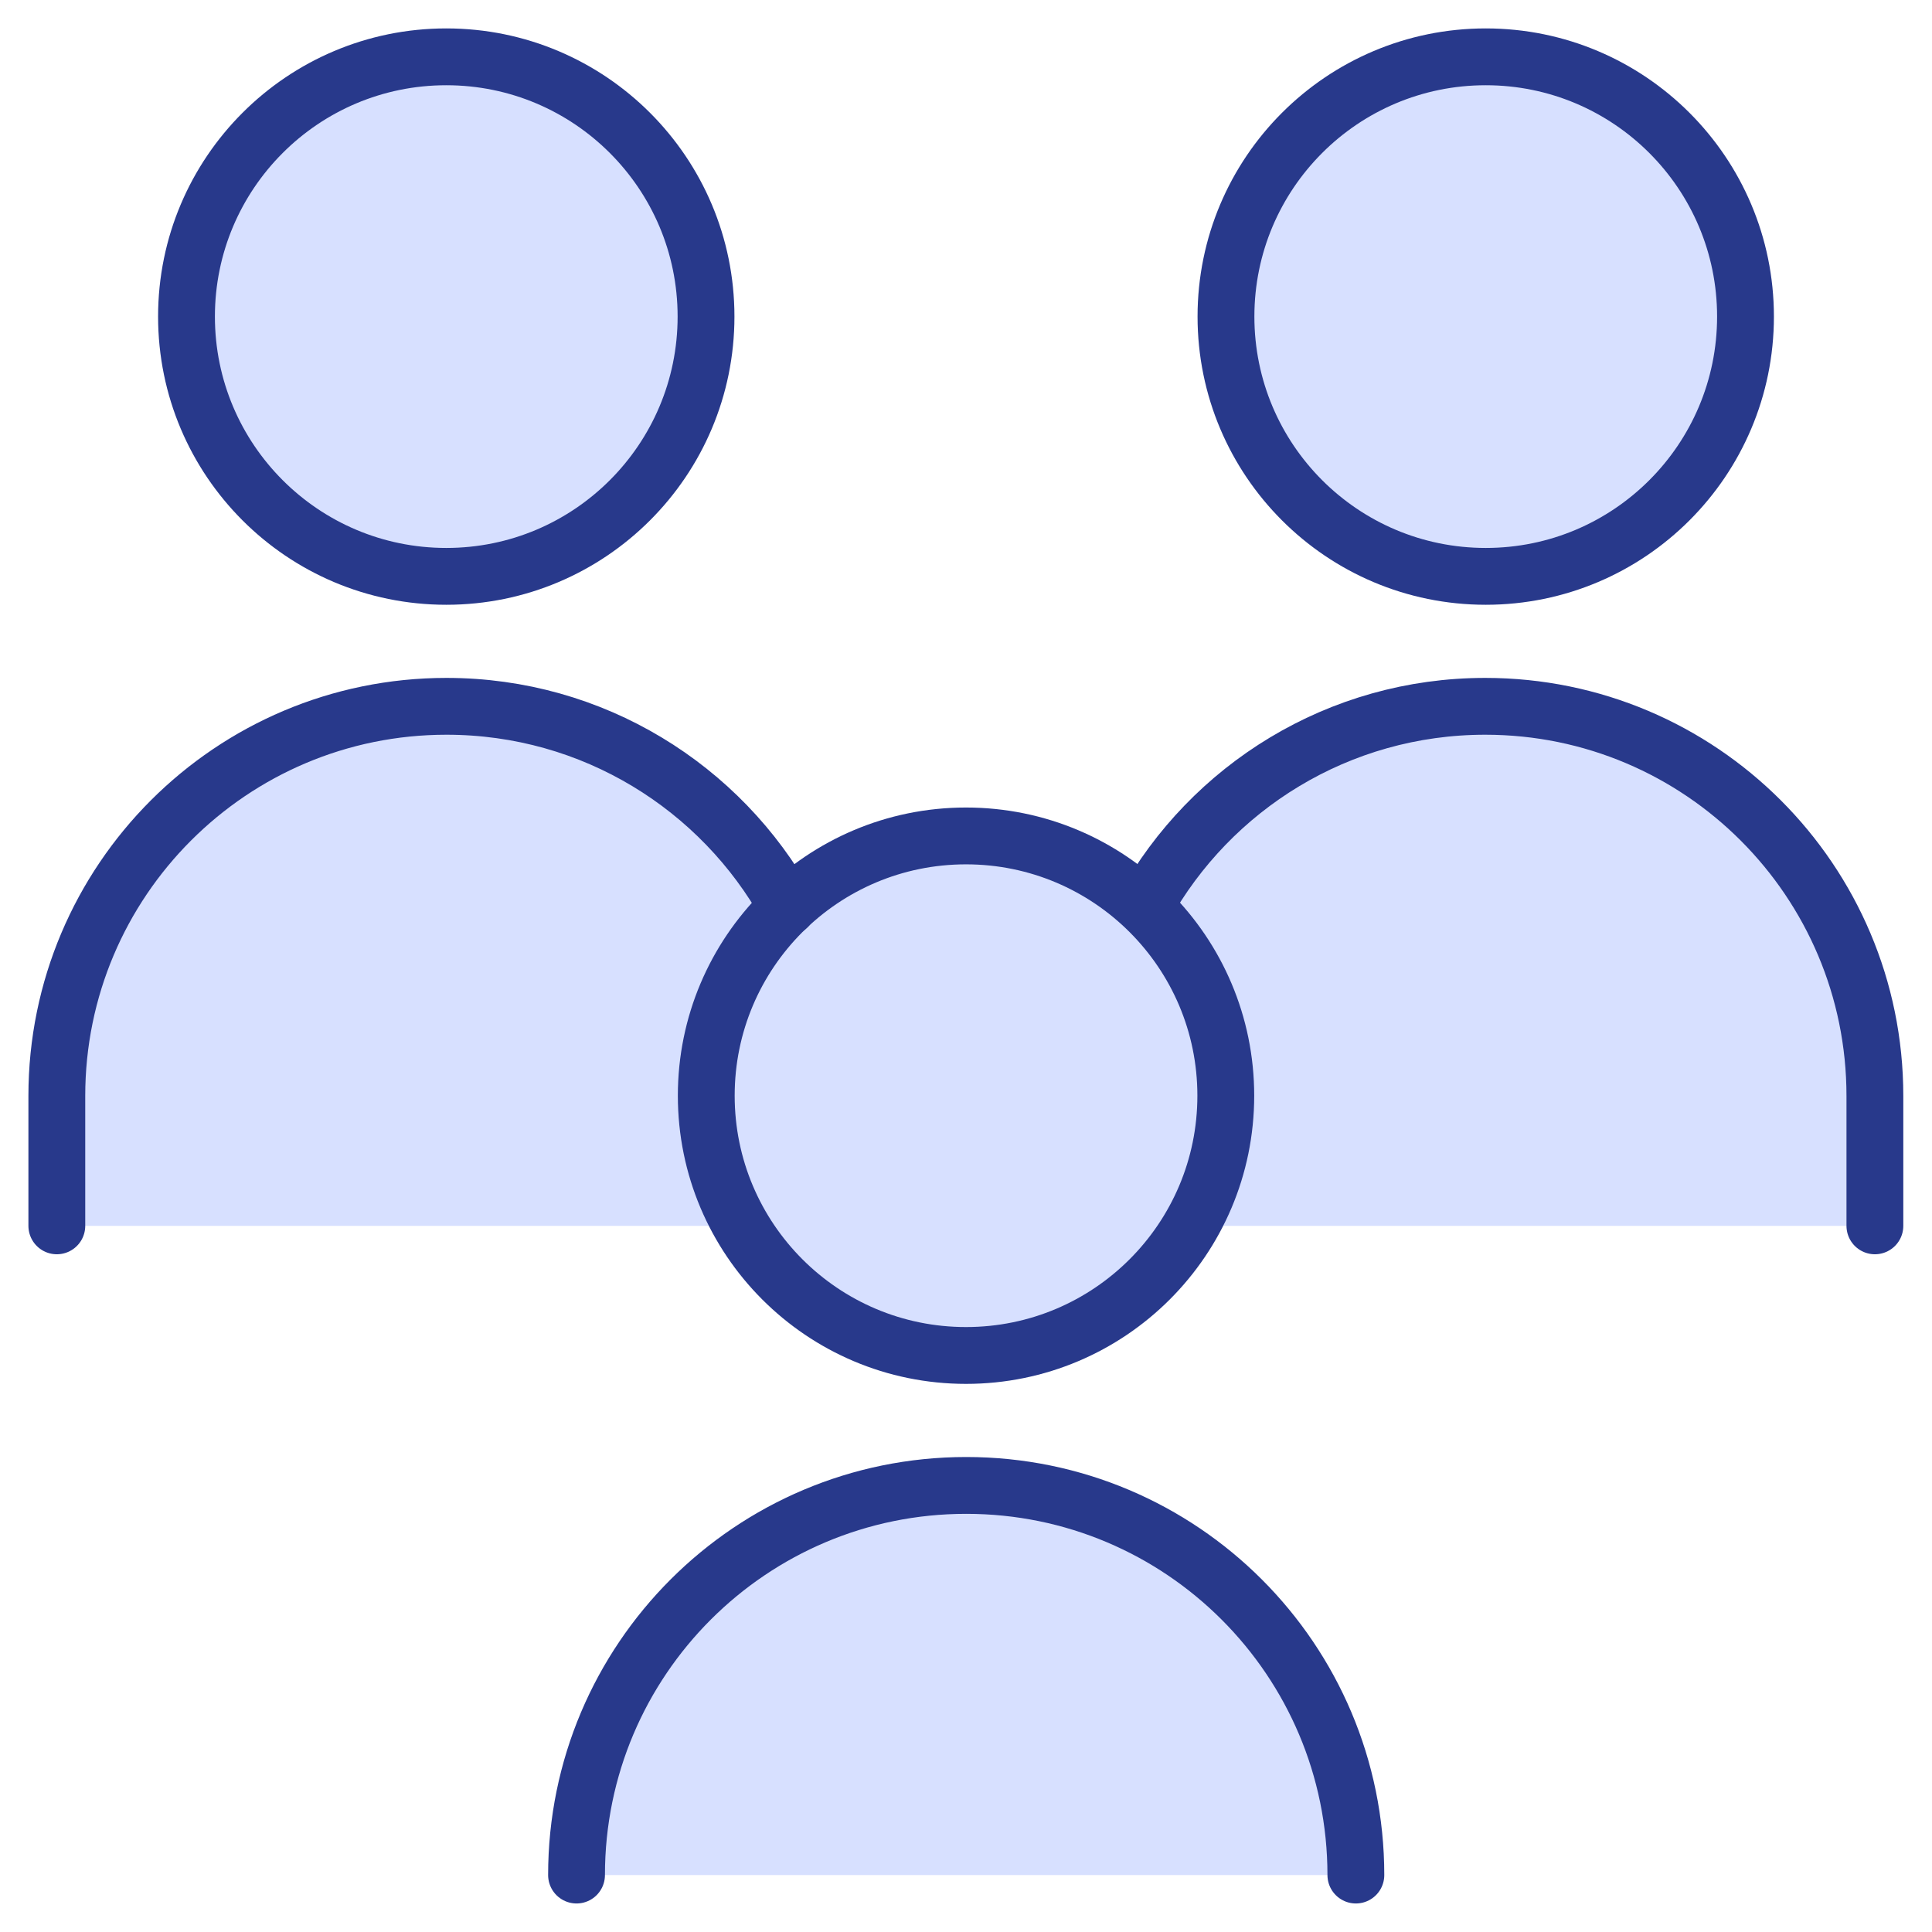
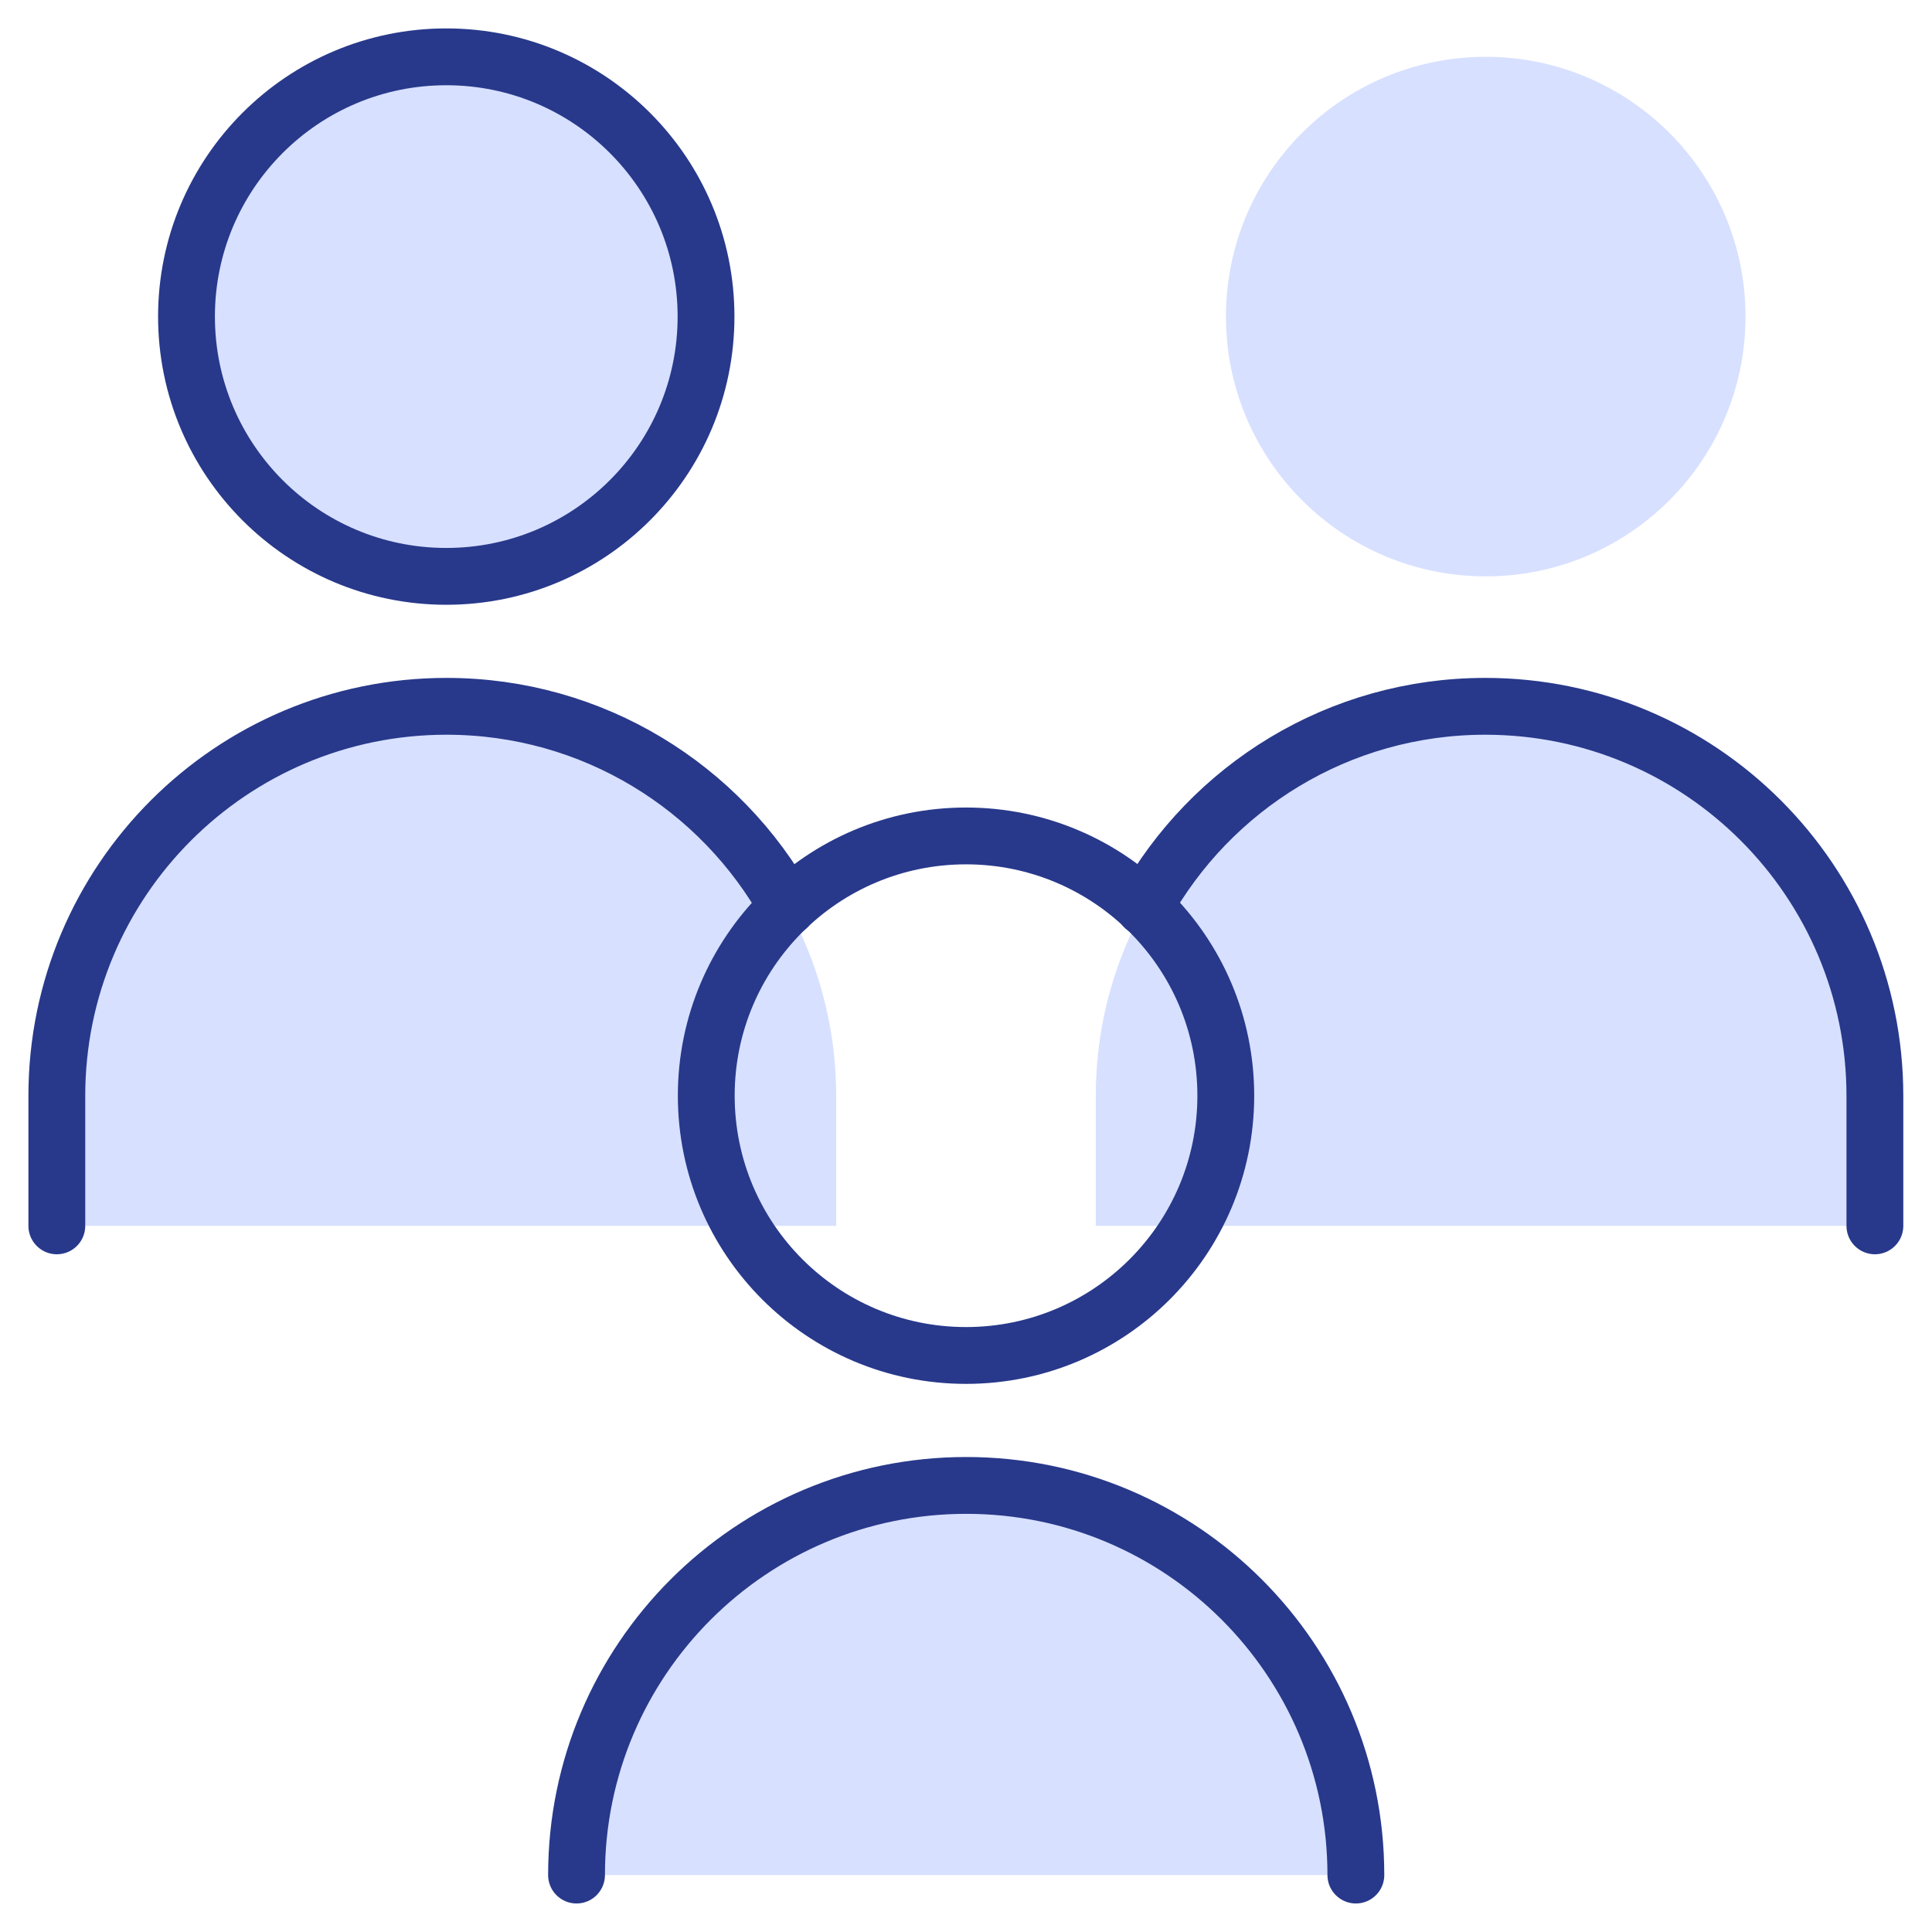
<svg xmlns="http://www.w3.org/2000/svg" width="34" height="34" viewBox="0 0 34 34" fill="none">
  <path d="M26.142 12.43C22.354 12.43 19.284 15.5 19.284 19.287V21.573H32.999V19.287C32.999 15.5 29.929 12.43 26.142 12.43Z" fill="#D7E0FF" />
  <path d="M26.147 10.143C28.671 10.143 30.718 8.096 30.718 5.571C30.718 3.047 28.671 1 26.147 1C23.622 1 21.575 3.047 21.575 5.571C21.575 8.096 23.622 10.143 26.147 10.143Z" fill="#D7E0FF" />
  <path d="M32.995 21.573V19.287C32.995 15.5 29.925 12.43 26.138 12.43C23.555 12.43 21.306 13.857 20.137 15.966" stroke="#28398B" stroke-linecap="round" stroke-linejoin="round" />
  <path d="M7.854 10.143C10.378 10.143 12.425 8.096 12.425 5.571C12.425 3.047 10.378 1 7.854 1C5.329 1 3.282 3.047 3.282 5.571C3.282 8.096 5.329 10.143 7.854 10.143Z" fill="#D7E0FF" />
  <path d="M7.857 12.43C4.07 12.43 1 15.5 1 19.287V21.573H14.715V19.287C14.715 15.5 11.644 12.43 7.857 12.43Z" fill="#D7E0FF" />
-   <path d="M17 23.854C19.525 23.854 21.572 21.807 21.572 19.282C21.572 16.758 19.525 14.711 17 14.711C14.475 14.711 12.429 16.758 12.429 19.282C12.429 21.807 14.475 23.854 17 23.854Z" fill="#D7E0FF" />
-   <path d="M26.147 10.143C28.671 10.143 30.718 8.096 30.718 5.571C30.718 3.047 28.671 1 26.147 1C23.622 1 21.575 3.047 21.575 5.571C21.575 8.096 23.622 10.143 26.147 10.143Z" stroke="#28398B" stroke-linecap="round" stroke-linejoin="round" />
  <path d="M7.854 10.143C10.378 10.143 12.425 8.096 12.425 5.571C12.425 3.047 10.378 1 7.854 1C5.329 1 3.282 3.047 3.282 5.571C3.282 8.096 5.329 10.143 7.854 10.143Z" stroke="#28398B" stroke-linecap="round" stroke-linejoin="round" />
  <path d="M17 23.854C19.525 23.854 21.572 21.807 21.572 19.282C21.572 16.758 19.525 14.711 17 14.711C14.475 14.711 12.429 16.758 12.429 19.282C12.429 21.807 14.475 23.854 17 23.854Z" stroke="#28398B" stroke-linecap="round" stroke-linejoin="round" />
  <path d="M17.004 26.141C13.217 26.141 10.146 29.211 10.146 32.998H23.861C23.861 29.211 20.791 26.141 17.004 26.141Z" fill="#D7E0FF" />
  <path d="M23.861 32.998C23.861 29.211 20.791 26.141 17.004 26.141C13.217 26.141 10.146 29.211 10.146 32.998" stroke="#28398B" stroke-linecap="round" stroke-linejoin="round" />
  <path d="M1 21.573V19.287C1 15.5 4.07 12.43 7.857 12.43C10.44 12.43 12.689 13.857 13.858 15.966" stroke="#28398B" stroke-linecap="round" stroke-linejoin="round" />
</svg>